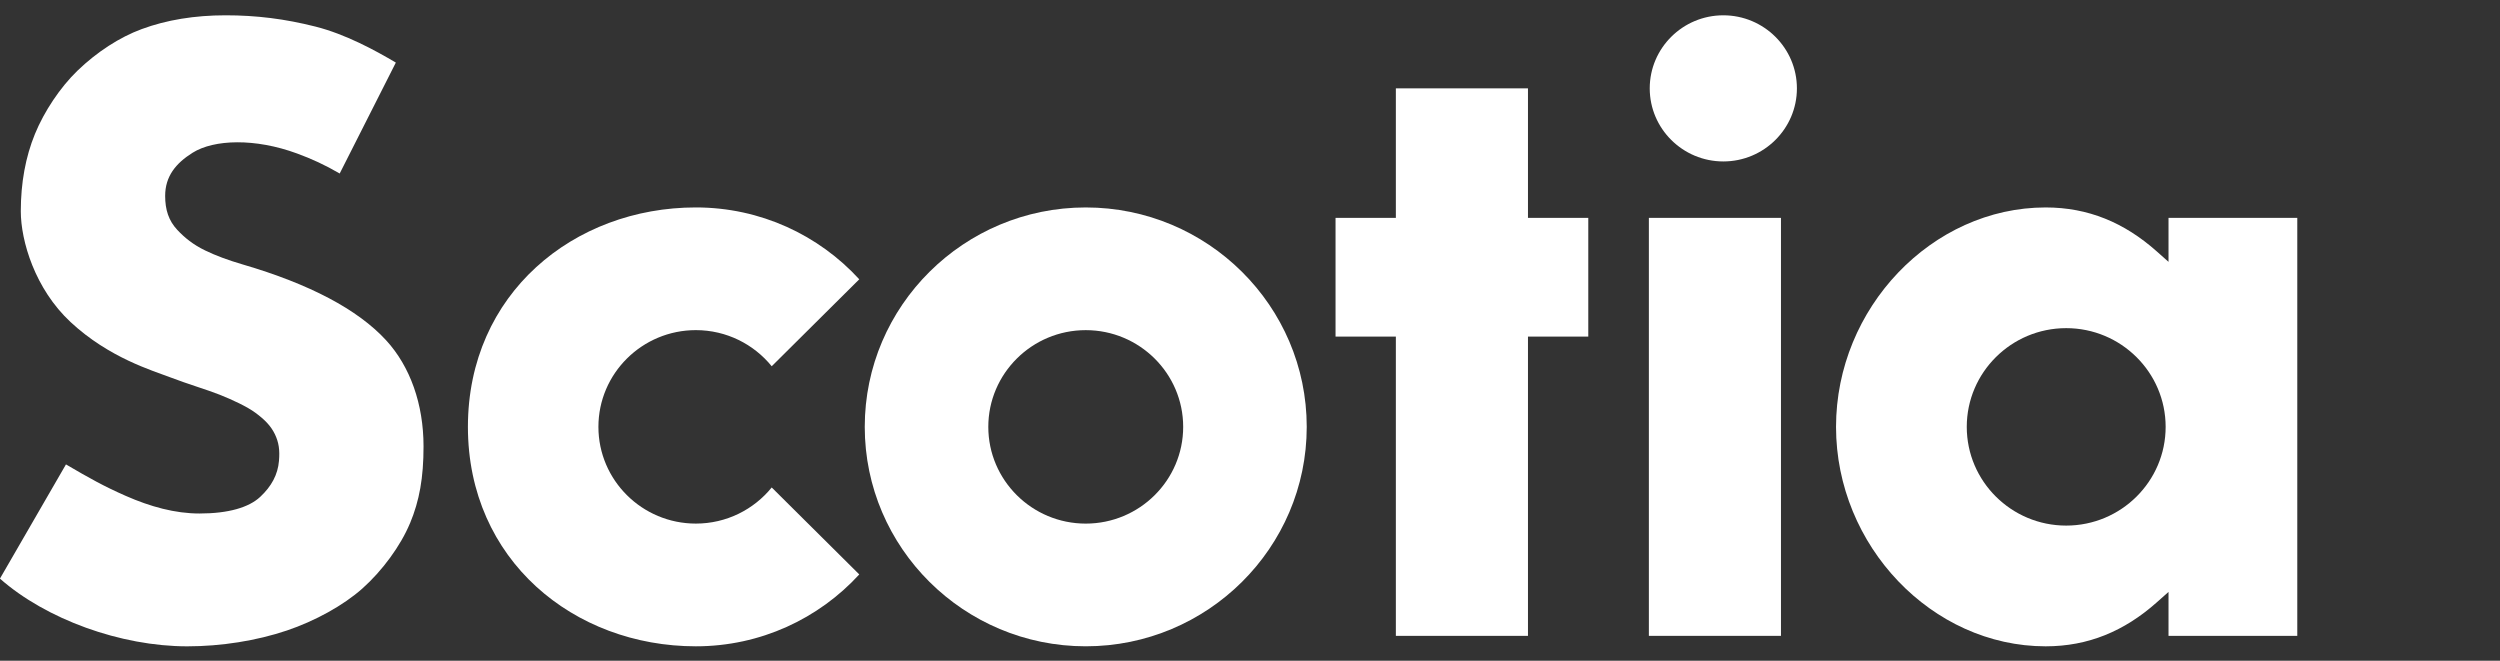
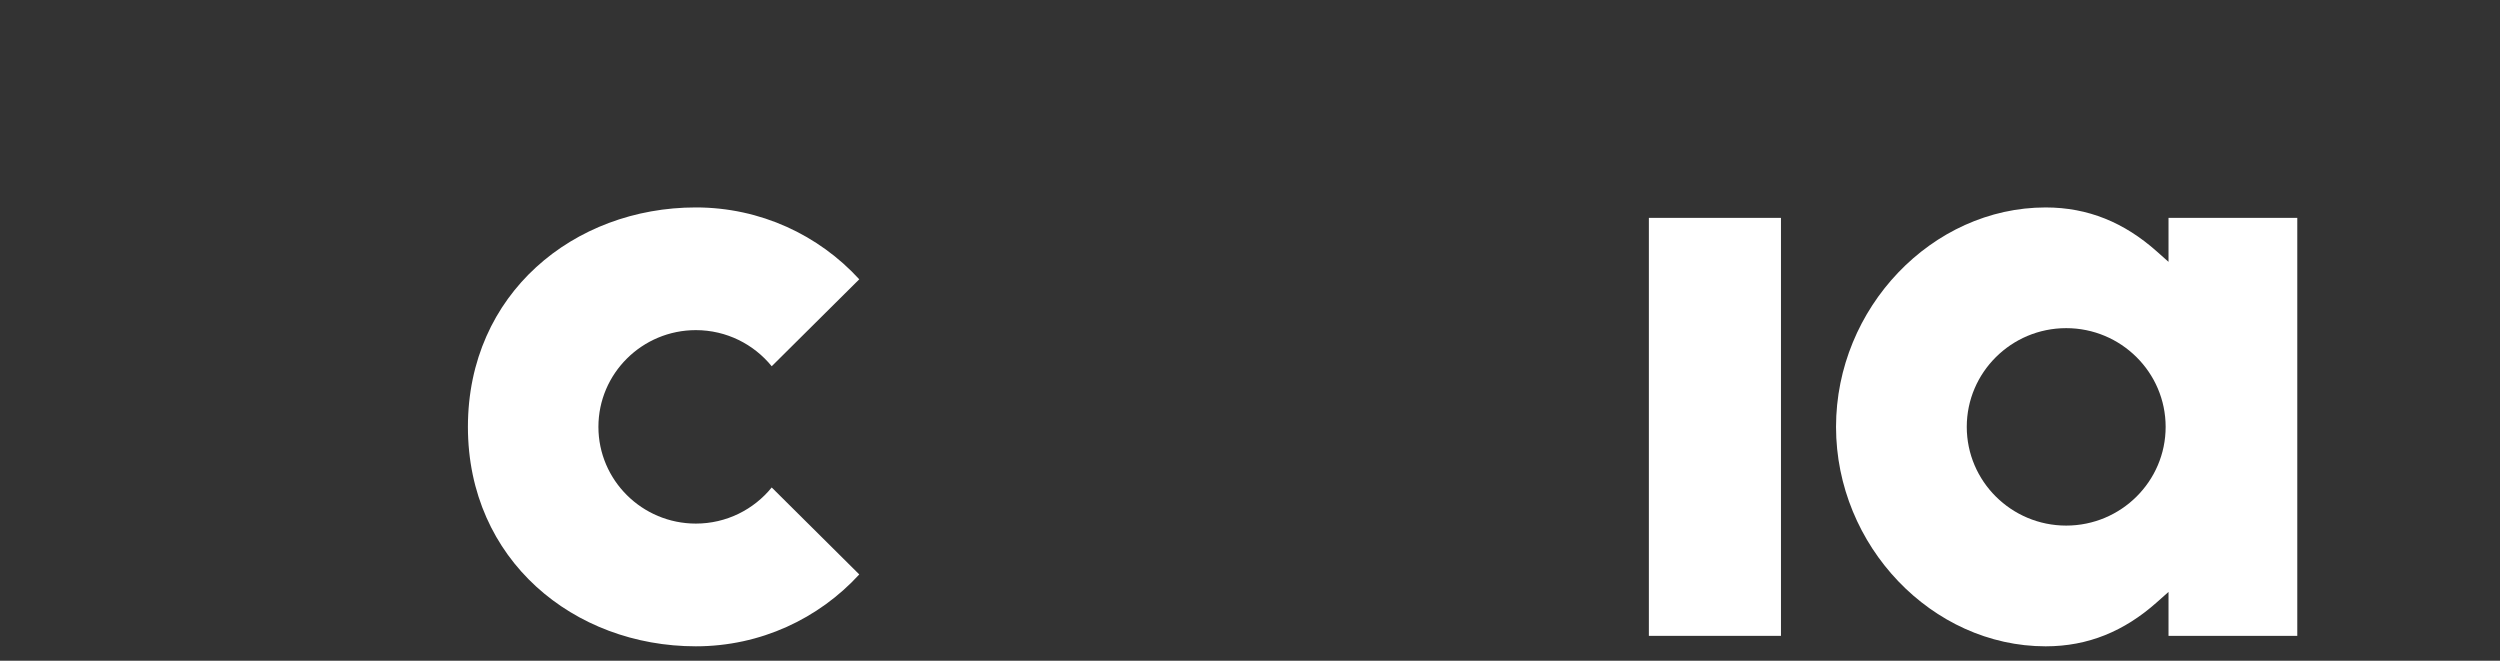
<svg xmlns="http://www.w3.org/2000/svg" fill="none" height="37" viewBox="0 0 140 37" width="140">
  <rect x="0" y="0" width="140" height="37" fill="#333333" stroke="none" />
  <g clip-rule="evenodd" fill="#fff" fill-rule="evenodd">
-     <path d="m60.802 29.322c-3.009 0-5.457-2.429-5.457-5.417 0-2.987 2.448-5.417 5.457-5.417 3.009 0 5.456 2.43 5.456 5.417 0 2.988-2.447 5.417-5.456 5.417m0-17.705c-6.824 0-12.376 5.512-12.376 12.287 0 6.776 5.552 12.289 12.376 12.289 6.824 0 12.375-5.513 12.375-12.289 0-6.775-5.551-12.287-12.375-12.287" />
-     <path d="m88.944 12.201h-3.378v-7.253h-7.398v7.253h-3.378v6.648h3.378v16.759h7.398v-16.759h3.378z" />
    <path d="m92.337 35.608h7.397v-23.407h-7.397z" />
-     <path d="m96.506.857c-2.272 0-4.121 1.836-4.121 4.092 0 2.256 1.849 4.092 4.121 4.092 2.273 0 4.121-1.836 4.121-4.092 0-2.256-1.849-4.092-4.121-4.092" />
    <path d="m115.707 29.433c-3.07 0-5.568-2.48-5.568-5.528 0-3.049 2.498-5.529 5.568-5.529 3.071 0 5.569 2.48 5.569 5.529 0 3.049-2.498 5.528-5.569 5.528zm12.941 6.176v-23.408h-7.211v2.462l-.668-.593c-1.808-1.605-3.83-2.453-6.211-2.453-6.364 0-11.74 5.627-11.74 12.289 0 6.661 5.376 12.288 11.74 12.288 2.381 0 4.403-.848 6.211-2.453l.668-.593v2.461z" />
-     <path d="m22.959 29.309c.532-1.274.759-2.564.759-4.313 0-2.362-.746-4.474-2.101-5.946-1.579-1.718-4.279-3.144-8.024-4.24-.821-.24-1.508-.496-2.103-.784-.661-.319-1.148-.708-1.567-1.158-.48-.515-.674-1.125-.674-1.897 0-1.087.587-1.824 1.54-2.419 1.196-.748 3.496-.822 5.848.044.818.301 1.551.634 2.386 1.121l3.144-6.212c-1.168-.693-2.83-1.595-4.509-2.018-1.702-.43-3.298-.63-5.024-.63-1.73 0-3.31.259-4.695.771-1.232.452-2.507 1.278-3.593 2.323-.984.948-1.876 2.299-2.389 3.552-.525 1.281-.792 2.736-.792 4.327 0 1.661.792 4.348 2.787 6.205 2.154 2.006 4.597 2.717 5.581 3.095.974.374 2.064.695 2.756.969.73.29 1.554.673 2.025 1.024.507.376.849.718 1.079 1.191.223.466.281.887.23 1.492-.064.772-.418 1.427-1.052 2.019-.634.592-1.778.931-3.401.931-1.361 0-2.745-.379-4.125-.986-1.215-.533-2.054-1.003-3.351-1.764l-3.697 6.396c2.58 2.275 6.763 3.792 10.488 3.792 1.904 0 3.882-.314 5.574-.884 1.595-.537 3.174-1.414 4.223-2.344 1.125-.999 2.15-2.4 2.674-3.656" />
    <path d="m43.216 27.298c-1.001 1.233-2.533 2.023-4.248 2.023-3.009 0-5.457-2.429-5.457-5.417 0-2.988 2.448-5.417 5.457-5.417 1.715 0 3.247.791 4.248 2.023l4.903-4.87c-2.265-2.471-5.529-4.024-9.151-4.024-6.824 0-12.765 4.822-12.765 12.288 0 7.466 5.942 12.289 12.765 12.289 3.623 0 6.886-1.554 9.151-4.025z" />
  </g>
</svg>